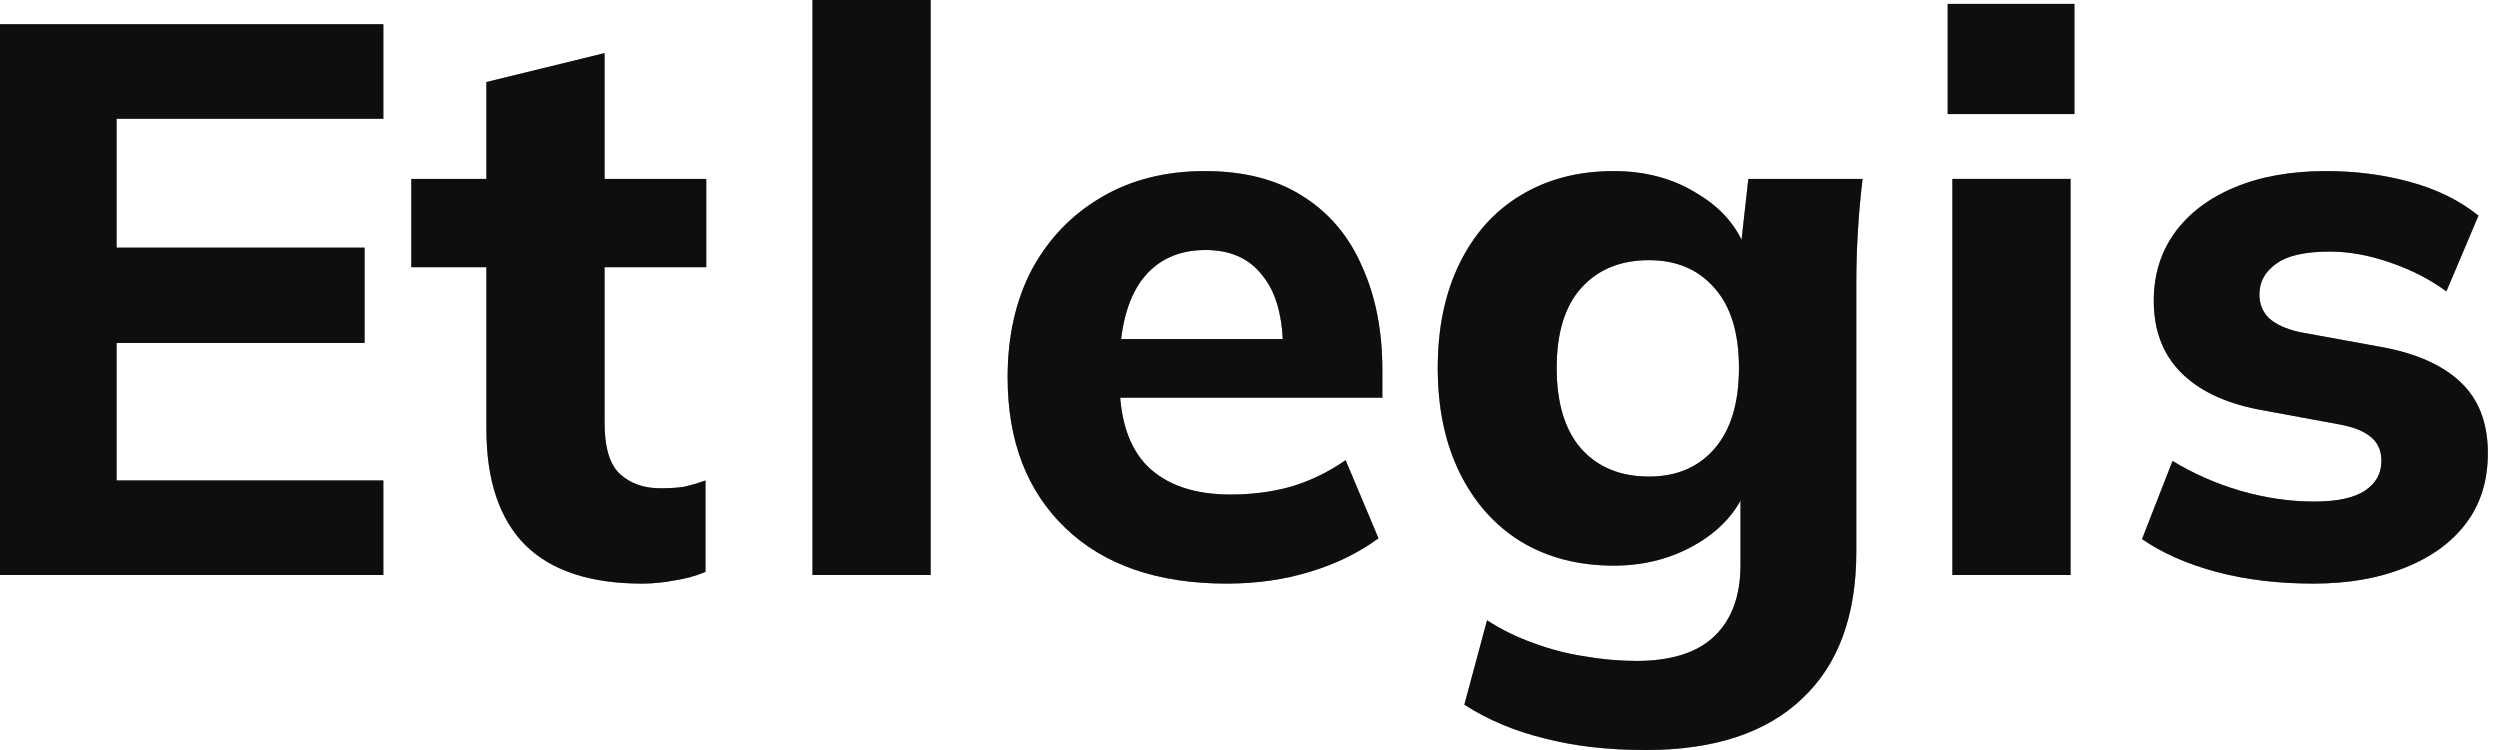
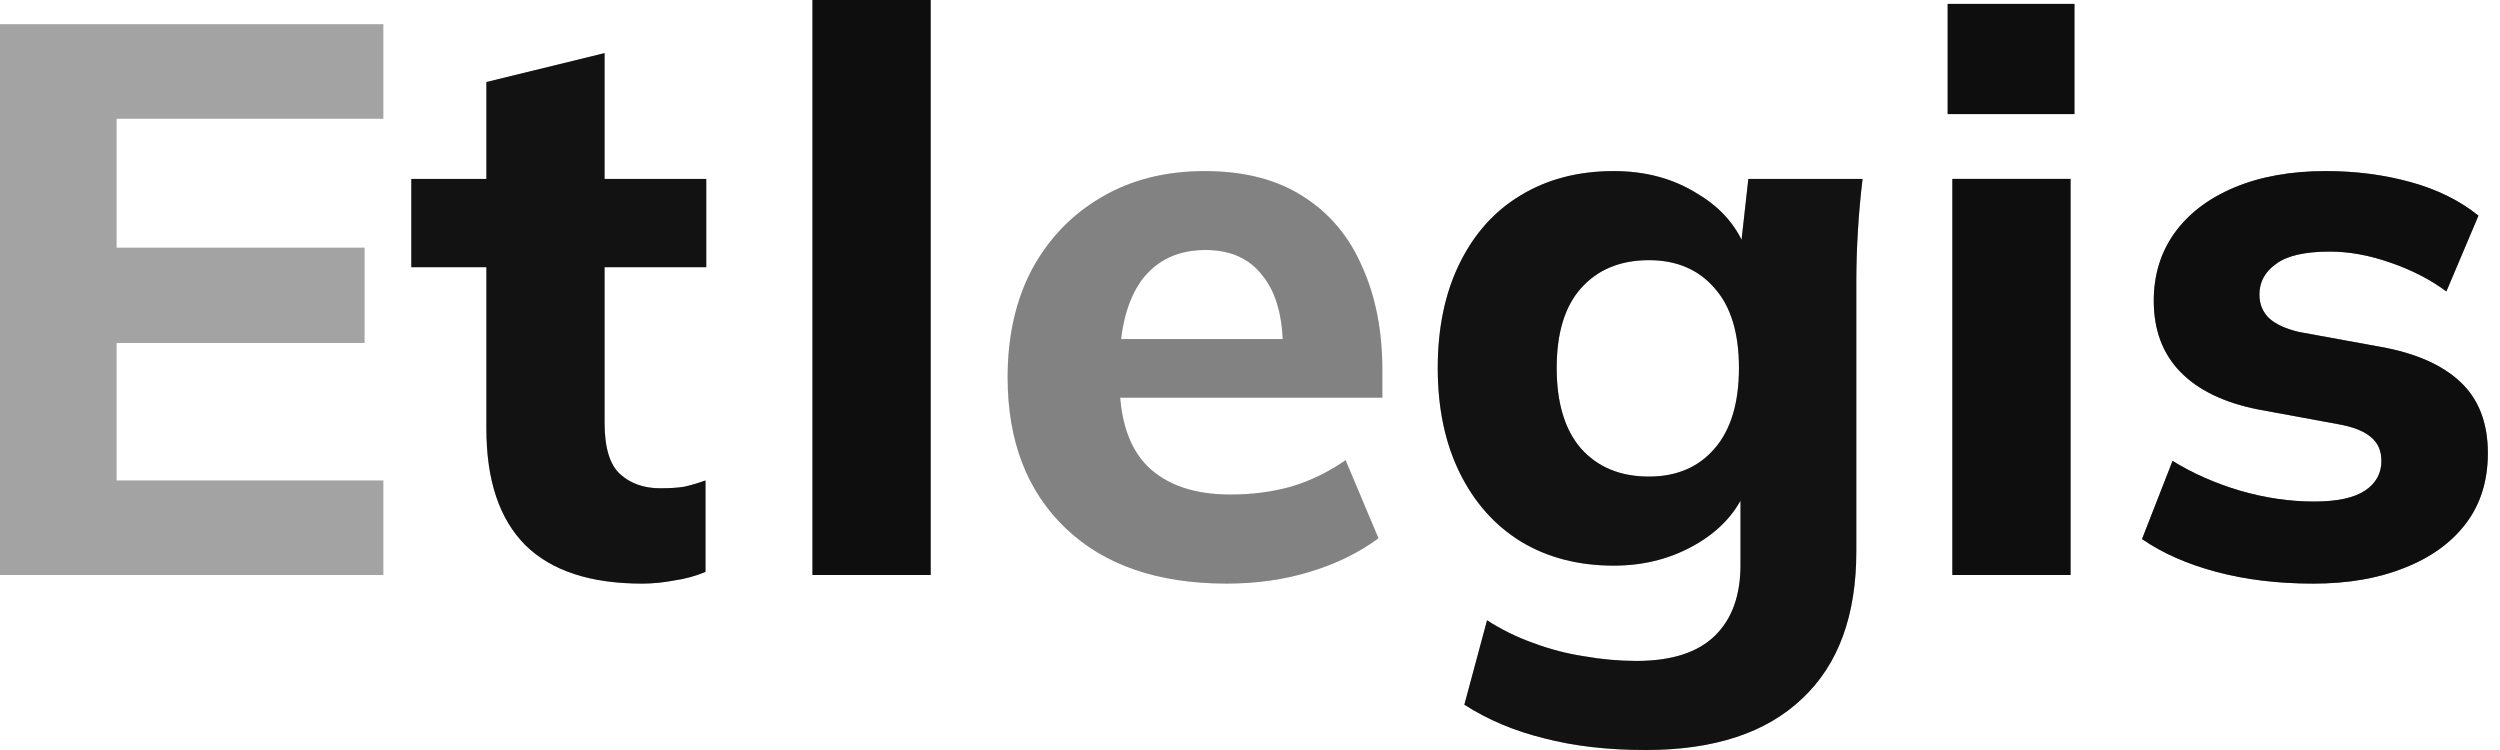
<svg xmlns="http://www.w3.org/2000/svg" width="140" height="42" viewBox="0 0 140 42" fill="none">
-   <path d="M0 32.2V1.356H21.467V6.65H6.528V13.869H20.416V19.206H6.528V26.906H21.467V32.2H0Z" fill="#1D1D1B" />
-   <path d="M0 32.2V1.356H21.467V6.65H6.528V13.869H20.416V19.206H6.528V26.906H21.467V32.2H0Z" fill="black" fill-opacity="0.2" />
  <path d="M0 32.2V1.356H21.467V6.65H6.528V13.869H20.416V19.206H6.528V26.906H21.467V32.2H0Z" fill="black" fill-opacity="0.2" />
  <path d="M0 32.2V1.356H21.467V6.65H6.528V13.869H20.416V19.206H6.528V26.906H21.467V32.2H0Z" fill="black" fill-opacity="0.2" />
  <path d="M35.958 32.681C33.066 32.681 30.89 31.967 29.43 30.538C27.97 29.079 27.239 26.906 27.239 24.019V14.963H23.034V10.019H27.239V4.594L33.855 2.975V10.019H39.55V14.963H33.855V23.669C33.855 25.069 34.147 26.031 34.731 26.556C35.315 27.081 36.06 27.344 36.965 27.344C37.52 27.344 37.973 27.315 38.324 27.256C38.703 27.169 39.098 27.052 39.507 26.906V32.025C38.952 32.258 38.367 32.419 37.754 32.506C37.141 32.623 36.542 32.681 35.958 32.681Z" fill="#1D1D1B" />
  <path d="M35.958 32.681C33.066 32.681 30.89 31.967 29.43 30.538C27.97 29.079 27.239 26.906 27.239 24.019V14.963H23.034V10.019H27.239V4.594L33.855 2.975V10.019H39.55V14.963H33.855V23.669C33.855 25.069 34.147 26.031 34.731 26.556C35.315 27.081 36.06 27.344 36.965 27.344C37.52 27.344 37.973 27.315 38.324 27.256C38.703 27.169 39.098 27.052 39.507 26.906V32.025C38.952 32.258 38.367 32.419 37.754 32.506C37.141 32.623 36.542 32.681 35.958 32.681Z" fill="black" fill-opacity="0.2" />
  <path d="M35.958 32.681C33.066 32.681 30.89 31.967 29.43 30.538C27.97 29.079 27.239 26.906 27.239 24.019V14.963H23.034V10.019H27.239V4.594L33.855 2.975V10.019H39.55V14.963H33.855V23.669C33.855 25.069 34.147 26.031 34.731 26.556C35.315 27.081 36.06 27.344 36.965 27.344C37.52 27.344 37.973 27.315 38.324 27.256C38.703 27.169 39.098 27.052 39.507 26.906V32.025C38.952 32.258 38.367 32.419 37.754 32.506C37.141 32.623 36.542 32.681 35.958 32.681Z" fill="black" fill-opacity="0.2" />
-   <path d="M35.958 32.681C33.066 32.681 30.89 31.967 29.43 30.538C27.97 29.079 27.239 26.906 27.239 24.019V14.963H23.034V10.019H27.239V4.594L33.855 2.975V10.019H39.55V14.963H33.855V23.669C33.855 25.069 34.147 26.031 34.731 26.556C35.315 27.081 36.06 27.344 36.965 27.344C37.52 27.344 37.973 27.315 38.324 27.256C38.703 27.169 39.098 27.052 39.507 26.906V32.025C38.952 32.258 38.367 32.419 37.754 32.506C37.141 32.623 36.542 32.681 35.958 32.681Z" fill="black" fill-opacity="0.2" />
  <path d="M45.5 32.2V0H52.115V32.2H45.5Z" fill="#1D1D1B" />
  <path d="M45.5 32.2V0H52.115V32.2H45.5Z" fill="black" fill-opacity="0.2" />
  <path d="M45.5 32.2V0H52.115V32.2H45.5Z" fill="black" fill-opacity="0.2" />
-   <path d="M45.5 32.2V0H52.115V32.2H45.5Z" fill="black" fill-opacity="0.2" />
-   <path d="M68.694 32.681C64.839 32.681 61.83 31.646 59.669 29.575C57.508 27.504 56.427 24.69 56.427 21.131C56.427 18.827 56.88 16.815 57.785 15.094C58.72 13.373 60.005 12.031 61.641 11.069C63.305 10.077 65.248 9.581 67.467 9.581C69.658 9.581 71.483 10.048 72.944 10.981C74.433 11.915 75.543 13.227 76.273 14.919C77.033 16.581 77.412 18.521 77.412 20.738V22.269H61.86V18.988H72.593L71.849 19.6C71.849 17.762 71.469 16.377 70.709 15.444C69.979 14.481 68.913 14 67.511 14C65.963 14 64.766 14.569 63.919 15.706C63.101 16.844 62.692 18.477 62.692 20.606V21.306C62.692 23.465 63.218 25.069 64.269 26.119C65.35 27.169 66.898 27.694 68.913 27.694C70.111 27.694 71.235 27.548 72.287 27.256C73.367 26.935 74.39 26.44 75.353 25.769L77.194 30.144C76.084 30.96 74.799 31.587 73.338 32.025C71.907 32.462 70.359 32.681 68.694 32.681Z" fill="#1D1D1B" />
+   <path d="M45.5 32.2V0H52.115V32.2H45.5" fill="black" fill-opacity="0.2" />
  <path d="M68.694 32.681C64.839 32.681 61.83 31.646 59.669 29.575C57.508 27.504 56.427 24.69 56.427 21.131C56.427 18.827 56.88 16.815 57.785 15.094C58.72 13.373 60.005 12.031 61.641 11.069C63.305 10.077 65.248 9.581 67.467 9.581C69.658 9.581 71.483 10.048 72.944 10.981C74.433 11.915 75.543 13.227 76.273 14.919C77.033 16.581 77.412 18.521 77.412 20.738V22.269H61.86V18.988H72.593L71.849 19.6C71.849 17.762 71.469 16.377 70.709 15.444C69.979 14.481 68.913 14 67.511 14C65.963 14 64.766 14.569 63.919 15.706C63.101 16.844 62.692 18.477 62.692 20.606V21.306C62.692 23.465 63.218 25.069 64.269 26.119C65.35 27.169 66.898 27.694 68.913 27.694C70.111 27.694 71.235 27.548 72.287 27.256C73.367 26.935 74.39 26.44 75.353 25.769L77.194 30.144C76.084 30.96 74.799 31.587 73.338 32.025C71.907 32.462 70.359 32.681 68.694 32.681Z" fill="black" fill-opacity="0.2" />
  <path d="M68.694 32.681C64.839 32.681 61.83 31.646 59.669 29.575C57.508 27.504 56.427 24.69 56.427 21.131C56.427 18.827 56.88 16.815 57.785 15.094C58.72 13.373 60.005 12.031 61.641 11.069C63.305 10.077 65.248 9.581 67.467 9.581C69.658 9.581 71.483 10.048 72.944 10.981C74.433 11.915 75.543 13.227 76.273 14.919C77.033 16.581 77.412 18.521 77.412 20.738V22.269H61.86V18.988H72.593L71.849 19.6C71.849 17.762 71.469 16.377 70.709 15.444C69.979 14.481 68.913 14 67.511 14C65.963 14 64.766 14.569 63.919 15.706C63.101 16.844 62.692 18.477 62.692 20.606V21.306C62.692 23.465 63.218 25.069 64.269 26.119C65.35 27.169 66.898 27.694 68.913 27.694C70.111 27.694 71.235 27.548 72.287 27.256C73.367 26.935 74.39 26.44 75.353 25.769L77.194 30.144C76.084 30.96 74.799 31.587 73.338 32.025C71.907 32.462 70.359 32.681 68.694 32.681Z" fill="black" fill-opacity="0.2" />
  <path d="M68.694 32.681C64.839 32.681 61.83 31.646 59.669 29.575C57.508 27.504 56.427 24.69 56.427 21.131C56.427 18.827 56.88 16.815 57.785 15.094C58.72 13.373 60.005 12.031 61.641 11.069C63.305 10.077 65.248 9.581 67.467 9.581C69.658 9.581 71.483 10.048 72.944 10.981C74.433 11.915 75.543 13.227 76.273 14.919C77.033 16.581 77.412 18.521 77.412 20.738V22.269H61.86V18.988H72.593L71.849 19.6C71.849 17.762 71.469 16.377 70.709 15.444C69.979 14.481 68.913 14 67.511 14C65.963 14 64.766 14.569 63.919 15.706C63.101 16.844 62.692 18.477 62.692 20.606V21.306C62.692 23.465 63.218 25.069 64.269 26.119C65.35 27.169 66.898 27.694 68.913 27.694C70.111 27.694 71.235 27.548 72.287 27.256C73.367 26.935 74.39 26.44 75.353 25.769L77.194 30.144C76.084 30.96 74.799 31.587 73.338 32.025C71.907 32.462 70.359 32.681 68.694 32.681Z" fill="black" fill-opacity="0.2" />
  <path d="M92.168 42C90.036 42 88.138 41.781 86.473 41.344C84.808 40.935 83.318 40.308 82.004 39.462L83.275 34.737C84.092 35.263 84.954 35.685 85.859 36.006C86.794 36.356 87.743 36.604 88.707 36.75C89.7 36.925 90.679 37.013 91.642 37.013C93.599 37.013 95.06 36.546 96.024 35.612C96.987 34.679 97.469 33.352 97.469 31.631V27.038H97.907C97.44 28.438 96.505 29.56 95.104 30.406C93.702 31.252 92.124 31.675 90.372 31.675C88.386 31.675 86.648 31.223 85.159 30.319C83.698 29.415 82.559 28.131 81.741 26.469C80.923 24.806 80.514 22.852 80.514 20.606C80.514 18.36 80.923 16.406 81.741 14.744C82.559 13.081 83.698 11.812 85.159 10.938C86.648 10.033 88.386 9.581 90.372 9.581C92.154 9.581 93.716 10.004 95.06 10.85C96.433 11.667 97.353 12.76 97.82 14.131L97.469 13.956L97.907 10.019H104.304C104.187 10.981 104.099 11.958 104.041 12.95C103.983 13.912 103.953 14.86 103.953 15.794V30.887C103.953 34.475 102.946 37.217 100.93 39.112C98.915 41.038 95.994 42 92.168 42ZM92.344 26.688C93.891 26.688 95.118 26.163 96.024 25.113C96.929 24.062 97.382 22.56 97.382 20.606C97.382 18.652 96.929 17.165 96.024 16.144C95.118 15.094 93.891 14.569 92.344 14.569C90.737 14.569 89.467 15.094 88.532 16.144C87.626 17.165 87.174 18.652 87.174 20.606C87.174 22.56 87.626 24.062 88.532 25.113C89.467 26.163 90.737 26.688 92.344 26.688Z" fill="#1D1D1B" />
-   <path d="M92.168 42C90.036 42 88.138 41.781 86.473 41.344C84.808 40.935 83.318 40.308 82.004 39.462L83.275 34.737C84.092 35.263 84.954 35.685 85.859 36.006C86.794 36.356 87.743 36.604 88.707 36.75C89.7 36.925 90.679 37.013 91.642 37.013C93.599 37.013 95.06 36.546 96.024 35.612C96.987 34.679 97.469 33.352 97.469 31.631V27.038H97.907C97.44 28.438 96.505 29.56 95.104 30.406C93.702 31.252 92.124 31.675 90.372 31.675C88.386 31.675 86.648 31.223 85.159 30.319C83.698 29.415 82.559 28.131 81.741 26.469C80.923 24.806 80.514 22.852 80.514 20.606C80.514 18.36 80.923 16.406 81.741 14.744C82.559 13.081 83.698 11.812 85.159 10.938C86.648 10.033 88.386 9.581 90.372 9.581C92.154 9.581 93.716 10.004 95.06 10.85C96.433 11.667 97.353 12.76 97.82 14.131L97.469 13.956L97.907 10.019H104.304C104.187 10.981 104.099 11.958 104.041 12.95C103.983 13.912 103.953 14.86 103.953 15.794V30.887C103.953 34.475 102.946 37.217 100.93 39.112C98.915 41.038 95.994 42 92.168 42ZM92.344 26.688C93.891 26.688 95.118 26.163 96.024 25.113C96.929 24.062 97.382 22.56 97.382 20.606C97.382 18.652 96.929 17.165 96.024 16.144C95.118 15.094 93.891 14.569 92.344 14.569C90.737 14.569 89.467 15.094 88.532 16.144C87.626 17.165 87.174 18.652 87.174 20.606C87.174 22.56 87.626 24.062 88.532 25.113C89.467 26.163 90.737 26.688 92.344 26.688Z" fill="black" fill-opacity="0.2" />
  <path d="M92.168 42C90.036 42 88.138 41.781 86.473 41.344C84.808 40.935 83.318 40.308 82.004 39.462L83.275 34.737C84.092 35.263 84.954 35.685 85.859 36.006C86.794 36.356 87.743 36.604 88.707 36.75C89.7 36.925 90.679 37.013 91.642 37.013C93.599 37.013 95.06 36.546 96.024 35.612C96.987 34.679 97.469 33.352 97.469 31.631V27.038H97.907C97.44 28.438 96.505 29.56 95.104 30.406C93.702 31.252 92.124 31.675 90.372 31.675C88.386 31.675 86.648 31.223 85.159 30.319C83.698 29.415 82.559 28.131 81.741 26.469C80.923 24.806 80.514 22.852 80.514 20.606C80.514 18.36 80.923 16.406 81.741 14.744C82.559 13.081 83.698 11.812 85.159 10.938C86.648 10.033 88.386 9.581 90.372 9.581C92.154 9.581 93.716 10.004 95.06 10.85C96.433 11.667 97.353 12.76 97.82 14.131L97.469 13.956L97.907 10.019H104.304C104.187 10.981 104.099 11.958 104.041 12.95C103.983 13.912 103.953 14.86 103.953 15.794V30.887C103.953 34.475 102.946 37.217 100.93 39.112C98.915 41.038 95.994 42 92.168 42ZM92.344 26.688C93.891 26.688 95.118 26.163 96.024 25.113C96.929 24.062 97.382 22.56 97.382 20.606C97.382 18.652 96.929 17.165 96.024 16.144C95.118 15.094 93.891 14.569 92.344 14.569C90.737 14.569 89.467 15.094 88.532 16.144C87.626 17.165 87.174 18.652 87.174 20.606C87.174 22.56 87.626 24.062 88.532 25.113C89.467 26.163 90.737 26.688 92.344 26.688Z" fill="black" fill-opacity="0.2" />
  <path d="M92.168 42C90.036 42 88.138 41.781 86.473 41.344C84.808 40.935 83.318 40.308 82.004 39.462L83.275 34.737C84.092 35.263 84.954 35.685 85.859 36.006C86.794 36.356 87.743 36.604 88.707 36.75C89.7 36.925 90.679 37.013 91.642 37.013C93.599 37.013 95.06 36.546 96.024 35.612C96.987 34.679 97.469 33.352 97.469 31.631V27.038H97.907C97.44 28.438 96.505 29.56 95.104 30.406C93.702 31.252 92.124 31.675 90.372 31.675C88.386 31.675 86.648 31.223 85.159 30.319C83.698 29.415 82.559 28.131 81.741 26.469C80.923 24.806 80.514 22.852 80.514 20.606C80.514 18.36 80.923 16.406 81.741 14.744C82.559 13.081 83.698 11.812 85.159 10.938C86.648 10.033 88.386 9.581 90.372 9.581C92.154 9.581 93.716 10.004 95.06 10.85C96.433 11.667 97.353 12.76 97.82 14.131L97.469 13.956L97.907 10.019H104.304C104.187 10.981 104.099 11.958 104.041 12.95C103.983 13.912 103.953 14.86 103.953 15.794V30.887C103.953 34.475 102.946 37.217 100.93 39.112C98.915 41.038 95.994 42 92.168 42ZM92.344 26.688C93.891 26.688 95.118 26.163 96.024 25.113C96.929 24.062 97.382 22.56 97.382 20.606C97.382 18.652 96.929 17.165 96.024 16.144C95.118 15.094 93.891 14.569 92.344 14.569C90.737 14.569 89.467 15.094 88.532 16.144C87.626 17.165 87.174 18.652 87.174 20.606C87.174 22.56 87.626 24.062 88.532 25.113C89.467 26.163 90.737 26.688 92.344 26.688Z" fill="black" fill-opacity="0.2" />
  <path d="M109.334 32.2V10.019H115.949V32.2H109.334ZM109.071 6.388V0.219H116.168V6.388H109.071Z" fill="#1D1D1B" />
  <path d="M109.334 32.2V10.019H115.949V32.2H109.334ZM109.071 6.388V0.219H116.168V6.388H109.071Z" fill="black" fill-opacity="0.2" />
  <path d="M109.334 32.2V10.019H115.949V32.2H109.334ZM109.071 6.388V0.219H116.168V6.388H109.071Z" fill="black" fill-opacity="0.2" />
  <path d="M109.334 32.2V10.019H115.949V32.2H109.334ZM109.071 6.388V0.219H116.168V6.388H109.071Z" fill="black" fill-opacity="0.2" />
  <path d="M129.549 32.681C127.563 32.681 125.752 32.462 124.116 32.025C122.481 31.587 121.093 30.975 119.954 30.188L121.663 25.812C122.802 26.512 124.058 27.067 125.431 27.475C126.833 27.883 128.22 28.087 129.593 28.087C130.878 28.087 131.827 27.883 132.44 27.475C133.054 27.067 133.36 26.512 133.36 25.812C133.36 25.229 133.156 24.777 132.747 24.456C132.367 24.135 131.769 23.902 130.951 23.756L126.438 22.925C124.54 22.546 123.094 21.846 122.101 20.825C121.108 19.804 120.611 18.477 120.611 16.844C120.611 15.415 120.991 14.16 121.751 13.081C122.539 11.973 123.664 11.113 125.124 10.5C126.584 9.887 128.293 9.581 130.25 9.581C131.915 9.581 133.492 9.785 134.981 10.194C136.471 10.602 137.742 11.229 138.793 12.075L136.997 16.319C136.091 15.648 135.04 15.108 133.842 14.7C132.674 14.292 131.55 14.088 130.469 14.088C129.067 14.088 128.059 14.321 127.446 14.787C126.833 15.225 126.526 15.794 126.526 16.494C126.526 17.019 126.701 17.456 127.052 17.806C127.431 18.156 128.001 18.419 128.76 18.594L133.317 19.425C135.274 19.775 136.763 20.431 137.785 21.394C138.808 22.356 139.319 23.683 139.319 25.375C139.319 26.921 138.91 28.233 138.092 29.312C137.274 30.392 136.121 31.223 134.631 31.806C133.171 32.39 131.477 32.681 129.549 32.681Z" fill="#1D1D1B" />
  <path d="M129.549 32.681C127.563 32.681 125.752 32.462 124.116 32.025C122.481 31.587 121.093 30.975 119.954 30.188L121.663 25.812C122.802 26.512 124.058 27.067 125.431 27.475C126.833 27.883 128.22 28.087 129.593 28.087C130.878 28.087 131.827 27.883 132.44 27.475C133.054 27.067 133.36 26.512 133.36 25.812C133.36 25.229 133.156 24.777 132.747 24.456C132.367 24.135 131.769 23.902 130.951 23.756L126.438 22.925C124.54 22.546 123.094 21.846 122.101 20.825C121.108 19.804 120.611 18.477 120.611 16.844C120.611 15.415 120.991 14.16 121.751 13.081C122.539 11.973 123.664 11.113 125.124 10.5C126.584 9.887 128.293 9.581 130.25 9.581C131.915 9.581 133.492 9.785 134.981 10.194C136.471 10.602 137.742 11.229 138.793 12.075L136.997 16.319C136.091 15.648 135.04 15.108 133.842 14.7C132.674 14.292 131.55 14.088 130.469 14.088C129.067 14.088 128.059 14.321 127.446 14.787C126.833 15.225 126.526 15.794 126.526 16.494C126.526 17.019 126.701 17.456 127.052 17.806C127.431 18.156 128.001 18.419 128.76 18.594L133.317 19.425C135.274 19.775 136.763 20.431 137.785 21.394C138.808 22.356 139.319 23.683 139.319 25.375C139.319 26.921 138.91 28.233 138.092 29.312C137.274 30.392 136.121 31.223 134.631 31.806C133.171 32.39 131.477 32.681 129.549 32.681Z" fill="black" fill-opacity="0.2" />
  <path d="M129.549 32.681C127.563 32.681 125.752 32.462 124.116 32.025C122.481 31.587 121.093 30.975 119.954 30.188L121.663 25.812C122.802 26.512 124.058 27.067 125.431 27.475C126.833 27.883 128.22 28.087 129.593 28.087C130.878 28.087 131.827 27.883 132.44 27.475C133.054 27.067 133.36 26.512 133.36 25.812C133.36 25.229 133.156 24.777 132.747 24.456C132.367 24.135 131.769 23.902 130.951 23.756L126.438 22.925C124.54 22.546 123.094 21.846 122.101 20.825C121.108 19.804 120.611 18.477 120.611 16.844C120.611 15.415 120.991 14.16 121.751 13.081C122.539 11.973 123.664 11.113 125.124 10.5C126.584 9.887 128.293 9.581 130.25 9.581C131.915 9.581 133.492 9.785 134.981 10.194C136.471 10.602 137.742 11.229 138.793 12.075L136.997 16.319C136.091 15.648 135.04 15.108 133.842 14.7C132.674 14.292 131.55 14.088 130.469 14.088C129.067 14.088 128.059 14.321 127.446 14.787C126.833 15.225 126.526 15.794 126.526 16.494C126.526 17.019 126.701 17.456 127.052 17.806C127.431 18.156 128.001 18.419 128.76 18.594L133.317 19.425C135.274 19.775 136.763 20.431 137.785 21.394C138.808 22.356 139.319 23.683 139.319 25.375C139.319 26.921 138.91 28.233 138.092 29.312C137.274 30.392 136.121 31.223 134.631 31.806C133.171 32.39 131.477 32.681 129.549 32.681Z" fill="black" fill-opacity="0.2" />
  <path d="M129.549 32.681C127.563 32.681 125.752 32.462 124.116 32.025C122.481 31.587 121.093 30.975 119.954 30.188L121.663 25.812C122.802 26.512 124.058 27.067 125.431 27.475C126.833 27.883 128.22 28.087 129.593 28.087C130.878 28.087 131.827 27.883 132.44 27.475C133.054 27.067 133.36 26.512 133.36 25.812C133.36 25.229 133.156 24.777 132.747 24.456C132.367 24.135 131.769 23.902 130.951 23.756L126.438 22.925C124.54 22.546 123.094 21.846 122.101 20.825C121.108 19.804 120.611 18.477 120.611 16.844C120.611 15.415 120.991 14.16 121.751 13.081C122.539 11.973 123.664 11.113 125.124 10.5C126.584 9.887 128.293 9.581 130.25 9.581C131.915 9.581 133.492 9.785 134.981 10.194C136.471 10.602 137.742 11.229 138.793 12.075L136.997 16.319C136.091 15.648 135.04 15.108 133.842 14.7C132.674 14.292 131.55 14.088 130.469 14.088C129.067 14.088 128.059 14.321 127.446 14.787C126.833 15.225 126.526 15.794 126.526 16.494C126.526 17.019 126.701 17.456 127.052 17.806C127.431 18.156 128.001 18.419 128.76 18.594L133.317 19.425C135.274 19.775 136.763 20.431 137.785 21.394C138.808 22.356 139.319 23.683 139.319 25.375C139.319 26.921 138.91 28.233 138.092 29.312C137.274 30.392 136.121 31.223 134.631 31.806C133.171 32.39 131.477 32.681 129.549 32.681Z" fill="black" fill-opacity="0.2" />
</svg>